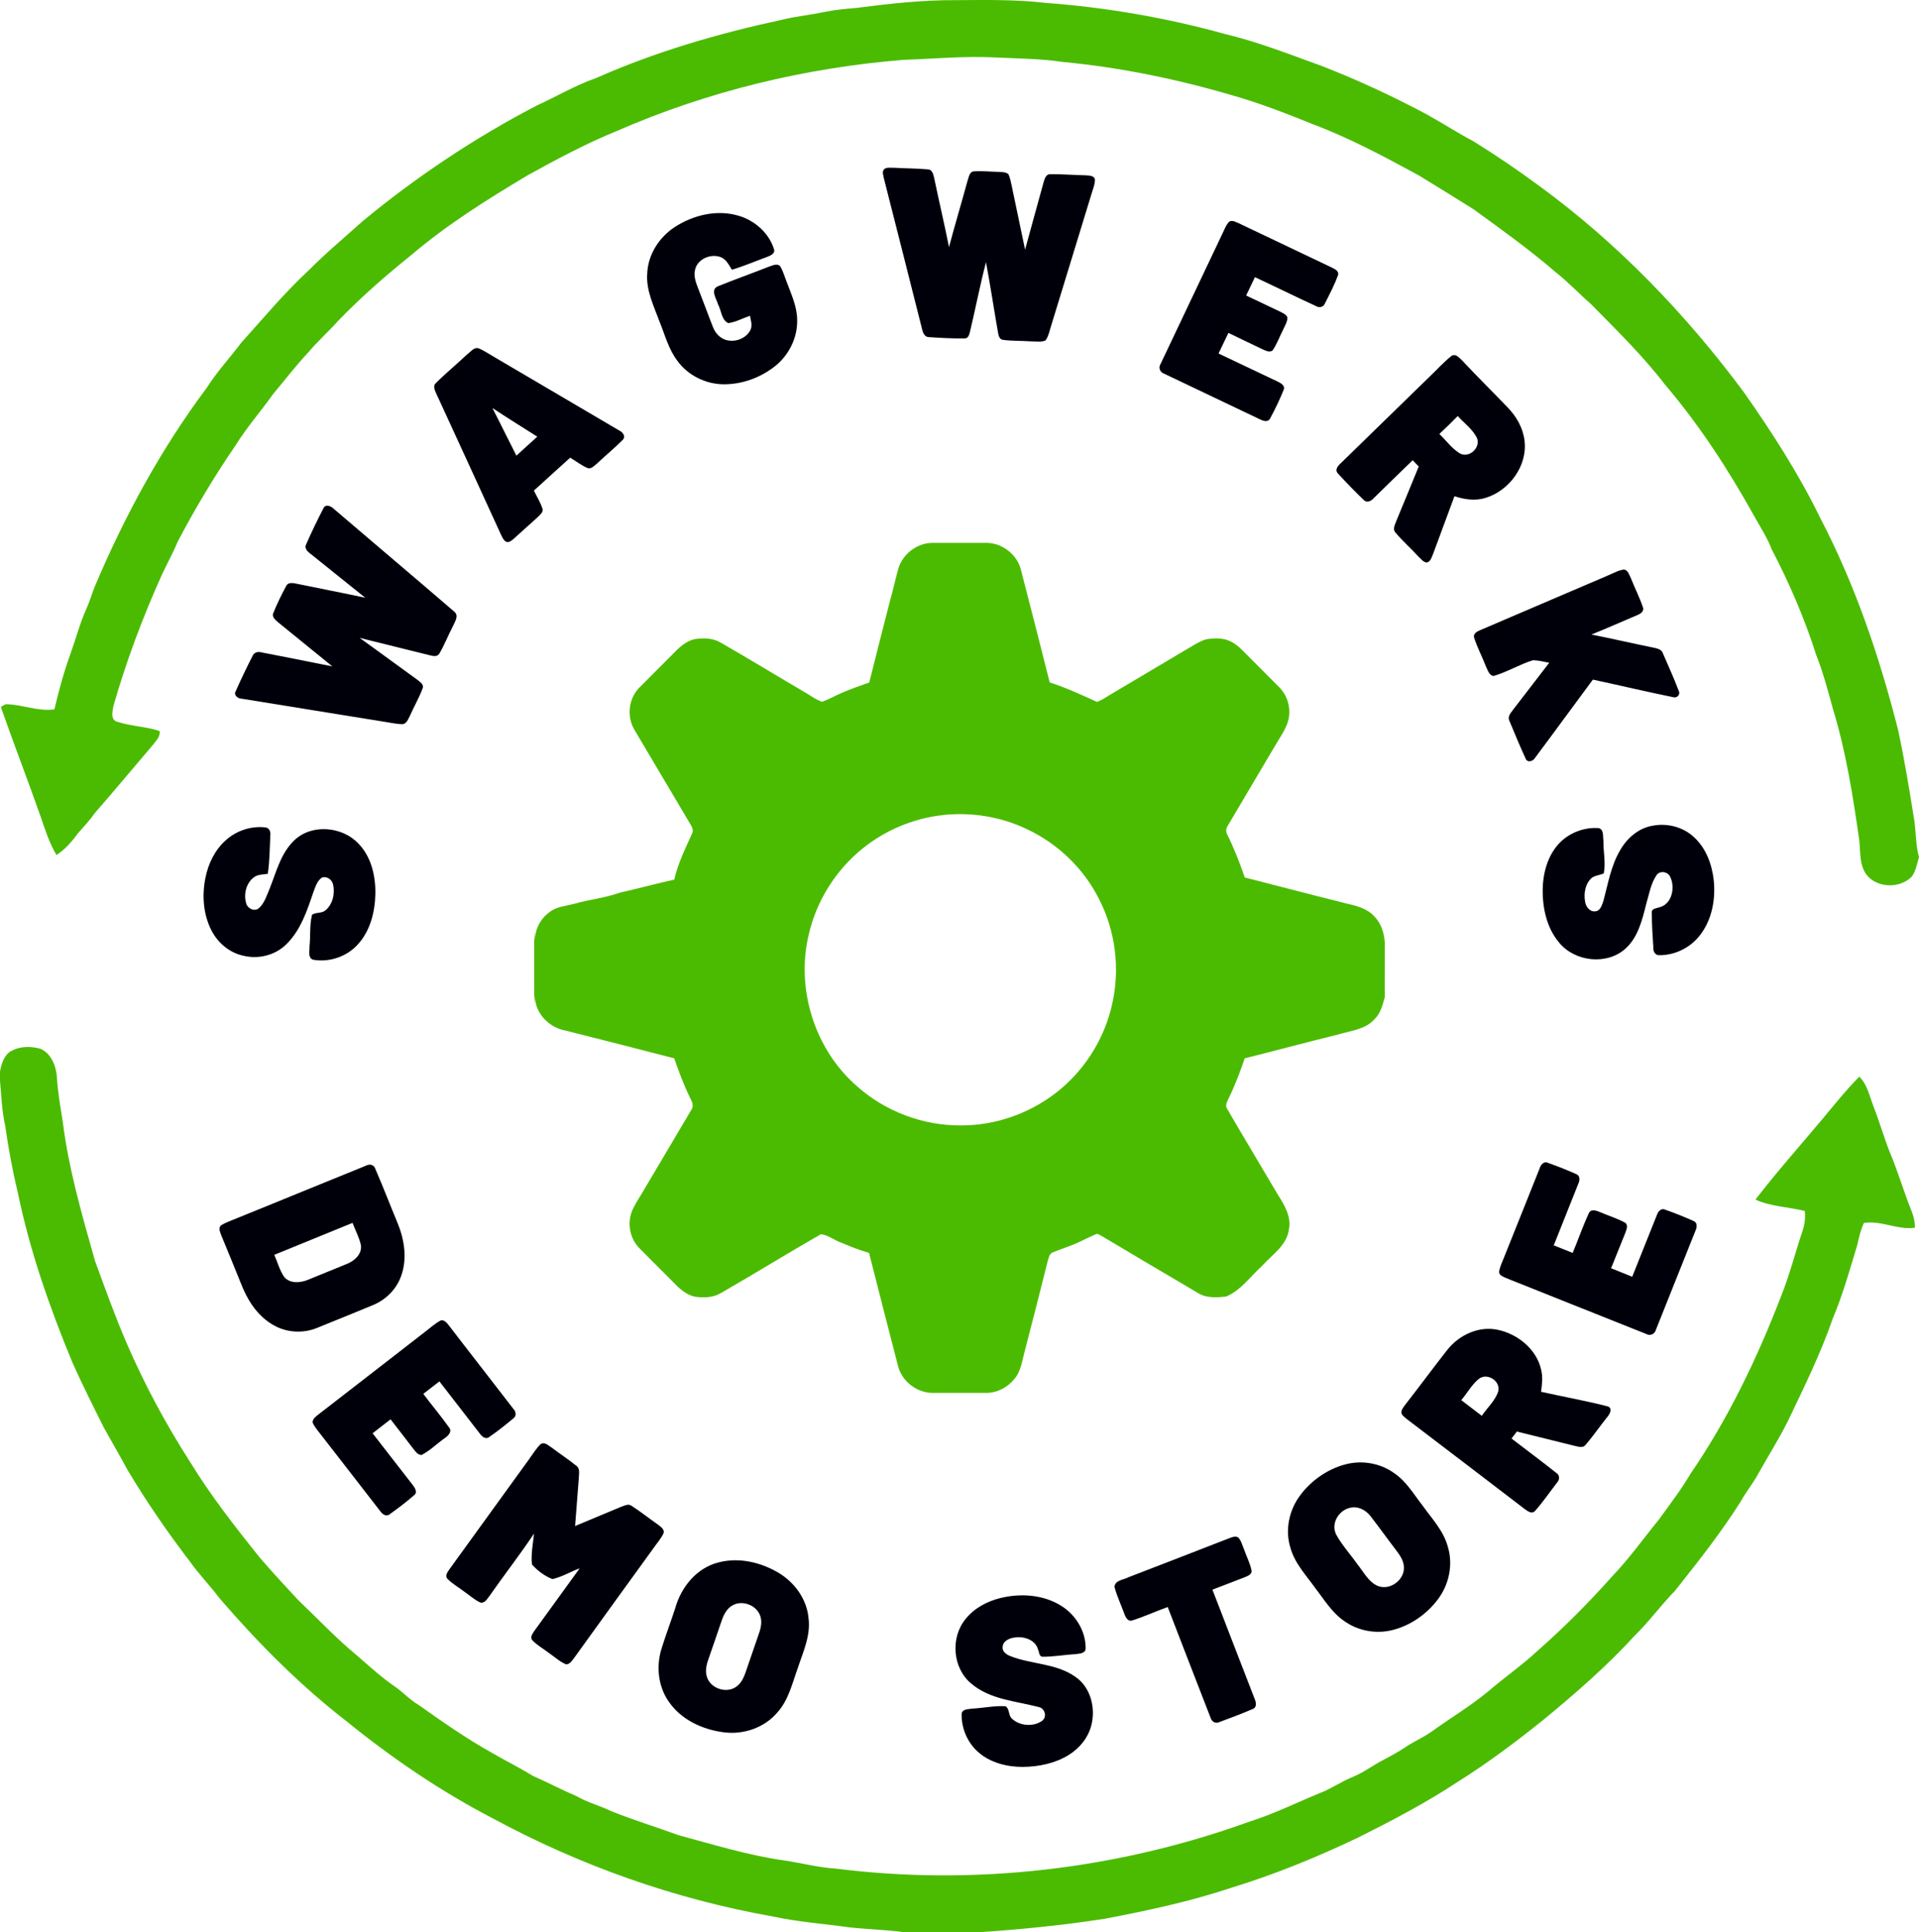
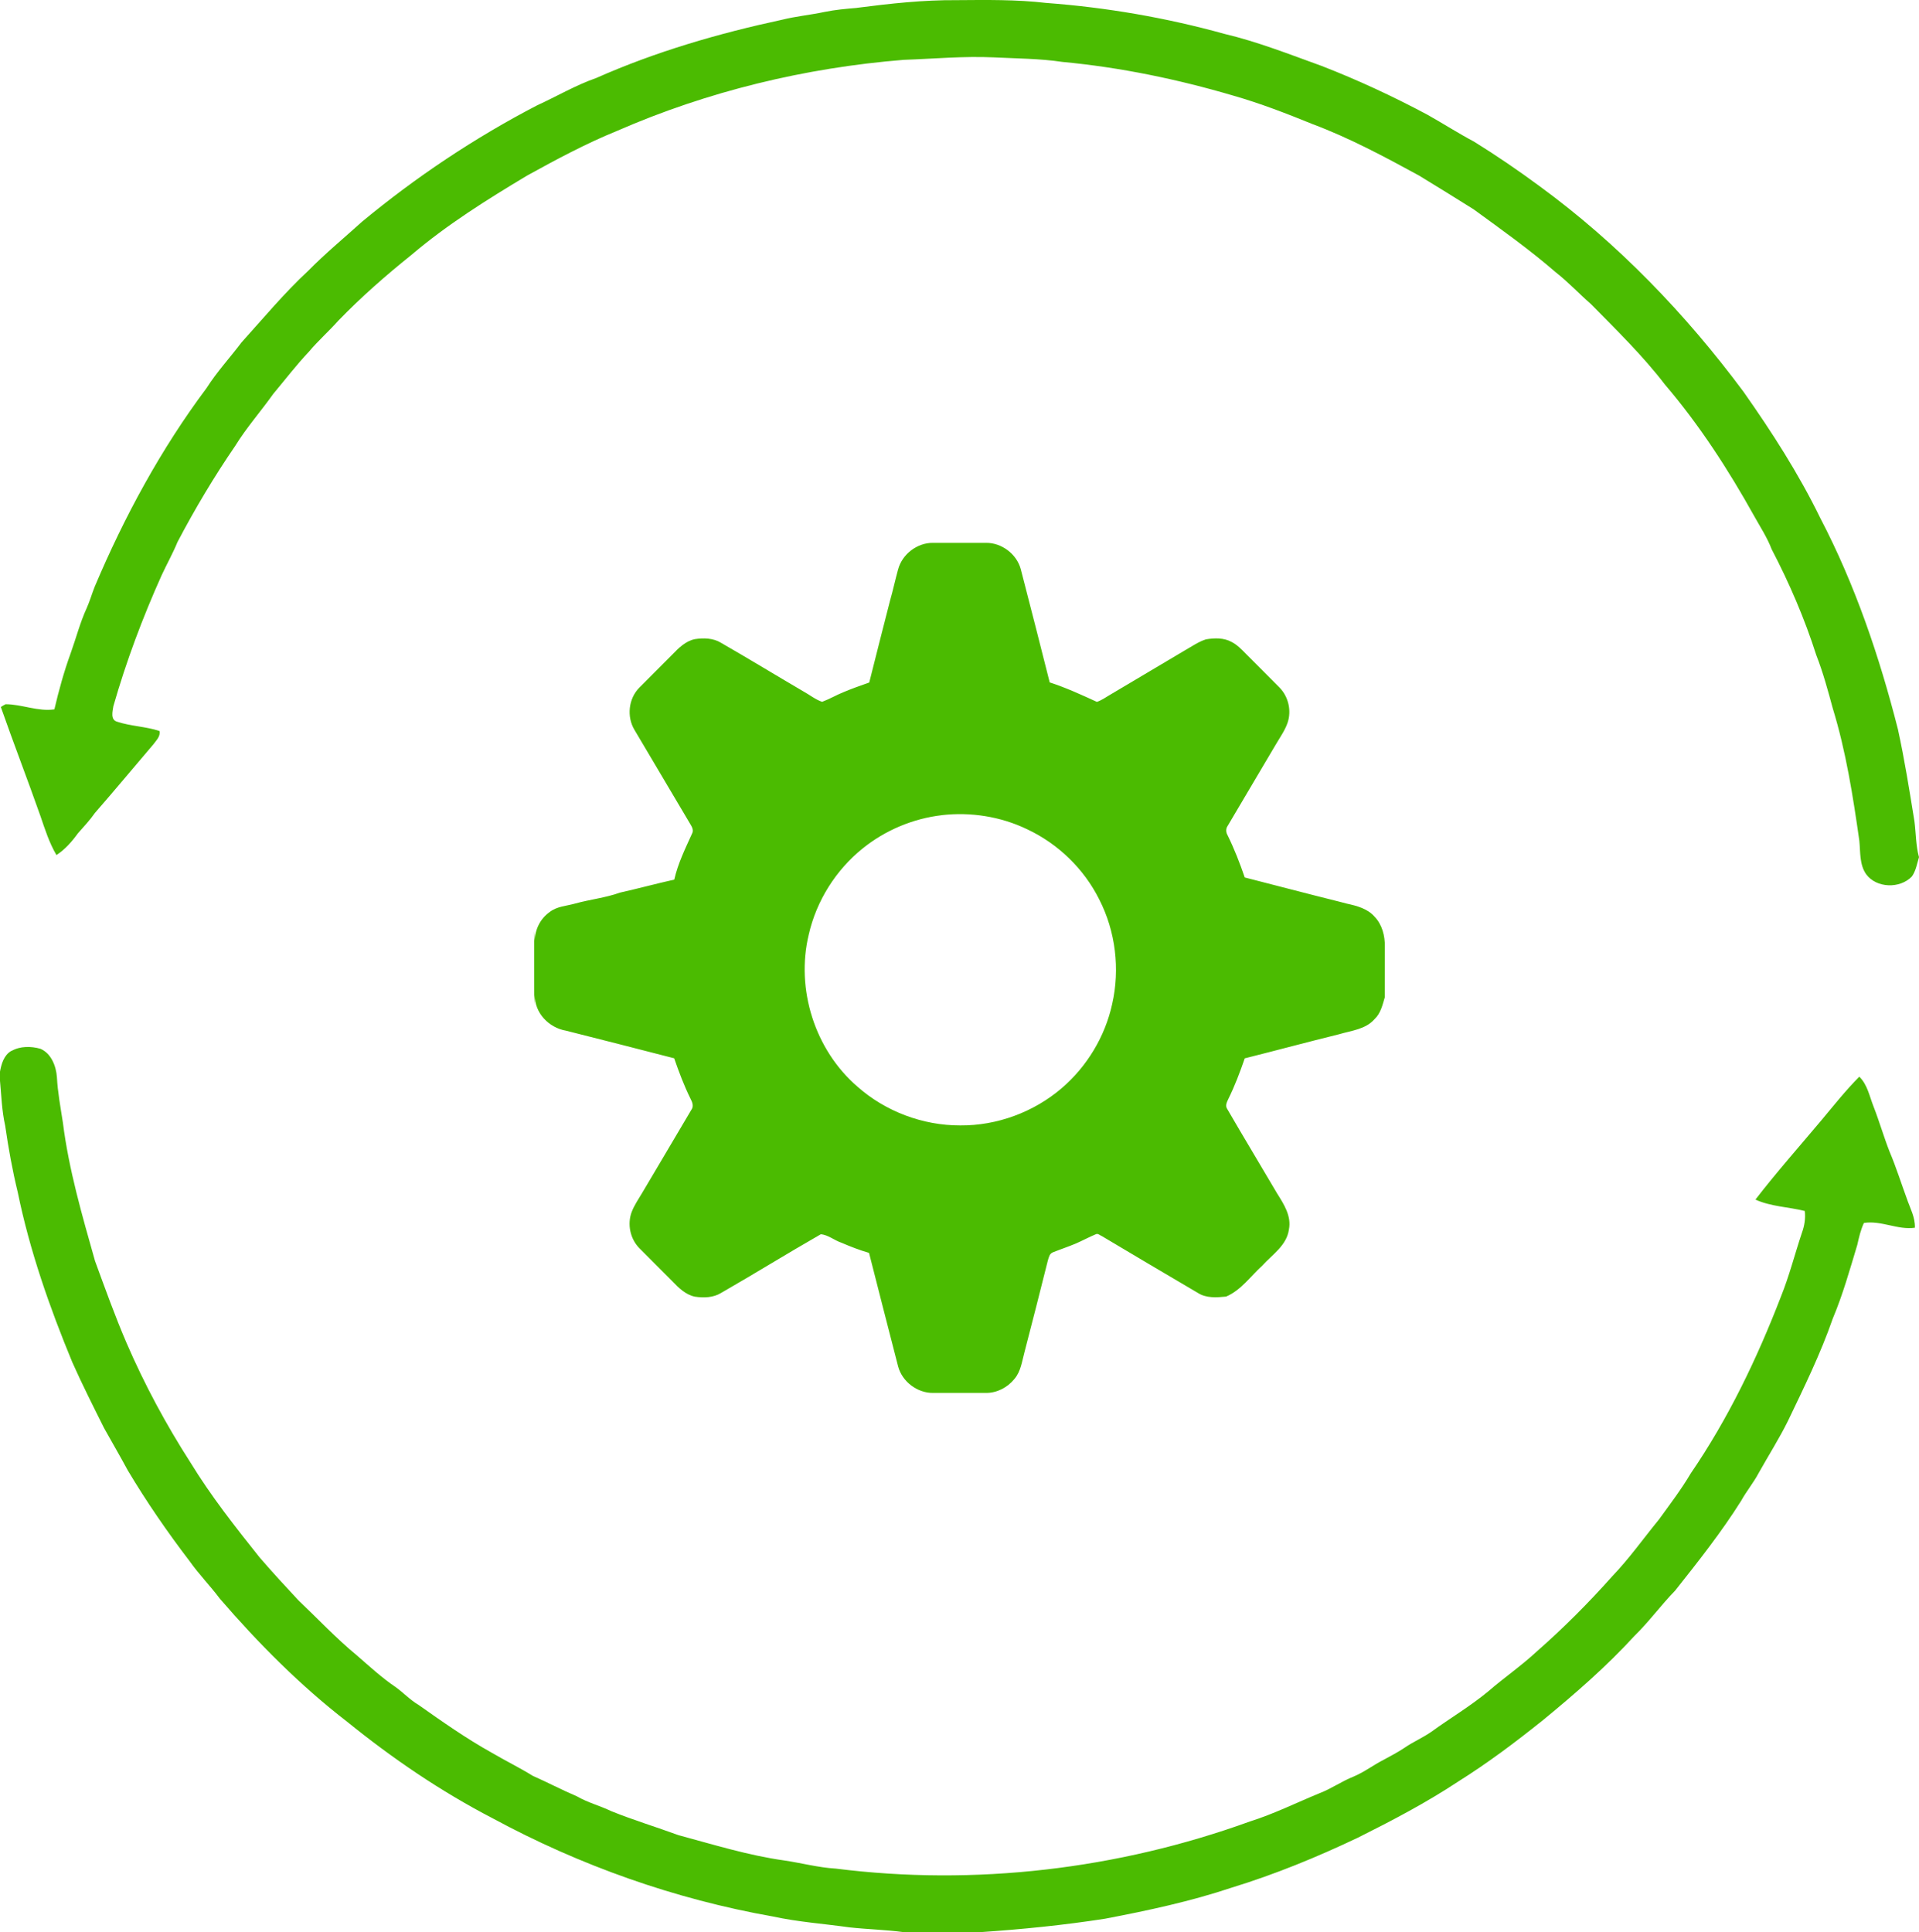
<svg xmlns="http://www.w3.org/2000/svg" id="Layer_2" data-name="Layer 2" viewBox="0 0 773.21 778.57">
  <defs>
    <style>
      .cls-1 {
        fill: #00000b;
      }

      .cls-2 {
        fill: #4bbb01;
      }
    </style>
  </defs>
  <g id="Layer_1-2" data-name="Layer 1">
    <path class="cls-2" d="M4.58,423.49c3.5-2.02,7.9-1.97,11.7-.91,4.37,1.88,6.32,6.96,6.65,11.41.32,6.17,1.48,12.25,2.41,18.34,2.39,18.99,7.76,37.41,12.95,55.77,4.07,11.07,8.03,22.18,12.69,33,7.24,16.75,15.91,32.88,25.78,48.23,8.24,13.47,18.01,25.89,27.84,38.21,5.08,5.89,10.36,11.63,15.67,17.31,7.82,7.42,15.2,15.31,23.52,22.17,5.07,4.39,10.01,8.98,15.59,12.74,3.2,2.3,5.9,5.24,9.32,7.24,9.56,6.74,19.15,13.51,29.4,19.21,5.46,3.22,11.19,6,16.58,9.34,5.98,2.64,11.76,5.7,17.78,8.26,4.37,2.53,9.31,3.78,13.84,5.97,8.88,3.59,18.06,6.36,27.05,9.66,14.09,3.8,28.08,8.15,42.57,10.19,6.95,1.01,13.77,2.88,20.8,3.29,56.08,7.08,113.77.28,166.88-18.98,9.62-3.03,18.68-7.53,27.99-11.36,4.8-1.82,9.01-4.84,13.78-6.73,4.28-1.78,7.97-4.66,12.08-6.74,2.88-1.57,5.8-3.08,8.52-4.91,3.45-2.38,7.35-4.02,10.79-6.43,7.61-5.52,15.76-10.33,23-16.36,6.34-5.49,13.29-10.25,19.45-15.98,10.74-9.42,20.84-19.57,30.35-30.24,6.87-7.16,12.6-15.28,18.87-22.94,4.4-6.1,8.98-12.07,12.8-18.55,15.13-22.1,26.76-46.38,36.37-71.31,3.35-8.31,5.55-17.03,8.39-25.53,1.05-2.85,1.56-5.88,1.19-8.91-6.59-1.65-13.64-1.76-19.88-4.59,8.47-10.99,17.68-21.37,26.6-31.99,4.97-5.94,9.79-12.04,15.25-17.54,3.3,3.22,4.11,7.94,5.76,12.08,2.33,5.97,4.09,12.14,6.43,18.11,2.62,6.17,4.62,12.57,6.93,18.85,1.3,3.87,3.45,7.61,3.28,11.83-6.86,1-13.59-3.03-20.54-1.93-1.31,2.8-1.99,5.8-2.66,8.8-3.01,9.99-5.83,20.07-9.88,29.71-4.92,14.17-11.55,27.67-18.03,41.19-3.56,7.22-7.9,14.02-11.82,21.04-2.07,3.91-4.92,7.32-7.06,11.19-7.98,12.7-17.31,24.48-26.61,36.21-5.73,5.88-10.54,12.56-16.42,18.29-11.28,12.31-23.92,23.29-36.79,33.87-11,8.83-22.31,17.32-34.26,24.82-12.9,8.53-26.61,15.7-40.43,22.61-16.42,7.8-33.28,14.73-50.67,20.06-16.67,5.58-33.89,9.27-51.14,12.56-16.71,2.6-33.53,4.28-50.4,5.42h-30.61c-7.29-.98-14.66-1.14-21.97-1.94-10.26-1.45-20.64-2.16-30.79-4.37-39.49-6.97-77.76-20.53-113.02-39.6-20.84-10.82-40.38-24.12-58.61-38.9-18.84-14.57-35.7-31.53-51.22-49.53-3.89-5.2-8.48-9.84-12.22-15.16-8.97-11.72-17.34-23.9-24.91-36.56-3.08-5.72-6.36-11.32-9.52-17-4.4-8.81-8.84-17.6-12.85-26.61-9.16-22.16-17.14-44.91-21.96-68.43-2.15-8.85-3.78-17.82-5.07-26.84-1.37-6.1-1.55-12.37-2.13-18.58v-3.02c.56-3.19,1.57-6.82,4.58-8.55M379.48,328.47c-11.61,1.35-22.8,6.07-31.89,13.4-10.83,8.71-18.63,21.12-21.72,34.68-5.31,21.98,2.45,46.5,19.59,61.27,11.31,10.03,26.36,15.69,41.47,15.65,14.79.11,29.51-5.33,40.75-14.92,10.25-8.74,17.58-20.87,20.45-34.04,3.19-14.07,1.36-29.24-5.22-42.09-6.15-12.35-16.61-22.45-29.09-28.3-10.6-5.1-22.68-7.01-34.36-5.66M361.87,229.44c1.63-6.14,7.72-10.81,14.09-10.7,7.1-.02,14.21-.02,21.31,0,6.32-.09,12.38,4.5,14.02,10.6,3.94,15.19,7.83,30.39,11.66,45.62,6.54,2.12,12.78,4.99,19.02,7.85,2.15-.73,3.99-2.15,5.96-3.25,9.86-5.92,19.81-11.7,29.67-17.62,2.71-1.53,5.32-3.37,8.31-4.33,3.45-.57,7.26-.69,10.4,1.09,2.18,1.12,3.88,2.91,5.58,4.63,4.54,4.61,9.18,9.12,13.7,13.75,3.57,3.66,4.86,9.35,3.19,14.19-1.09,3.14-3.07,5.86-4.73,8.72-6.43,10.94-12.95,21.81-19.37,32.75-.83,1.15-.76,2.6-.06,3.79,2.71,5.51,4.93,11.22,6.92,17.03,12.67,3.23,25.31,6.58,38.01,9.73,1.05.27,2.12.54,3.18.83,4.04.88,8.35,2.02,11.16,5.29,3.01,3.15,4.17,7.68,4.09,11.96-.04,6.84,0,13.68-.03,20.51-.9,3.09-1.65,6.42-4.08,8.72-3.59,4.16-9.34,4.65-14.28,6.12-12.71,3.13-25.35,6.54-38.05,9.72-1.93,5.57-4,11.1-6.62,16.38-.55,1.2-1.33,2.64-.5,3.91,6.63,11.46,13.5,22.79,20.2,34.21,2.71,4.3,5.79,9.09,4.72,14.44-.87,6.46-6.75,10.15-10.78,14.62-4.72,4.28-8.5,9.86-14.53,12.44-3.85.37-8.03.7-11.43-1.51-12.89-7.54-25.73-15.19-38.57-22.83-.79-.29-1.58-1.2-2.45-.8-2.74,1.15-5.36,2.56-8.09,3.76-3.02,1.27-6.14,2.3-9.19,3.52-1.46.49-1.73,2.14-2.12,3.42-3.05,12.28-6.2,24.54-9.38,36.79-1.02,3.7-1.46,7.8-4.06,10.82-2.75,3.43-7.02,5.68-11.46,5.64-7.1.02-14.21.02-21.31,0-6.35.09-12.46-4.54-14.09-10.67-3.94-15.24-7.84-30.49-11.72-45.75-3.78-1.1-7.46-2.52-11.08-4.08-2.84-.93-5.46-3.23-8.37-3.42-13.46,7.7-26.65,15.9-40.11,23.61-3.17,1.97-7.05,2.06-10.63,1.53-3.72-.79-6.52-3.55-9.05-6.2-4.42-4.49-8.94-8.88-13.35-13.39-3.65-3.73-4.88-9.59-3.07-14.47,1.05-2.82,2.82-5.29,4.32-7.87,6.54-11.11,13.18-22.17,19.7-33.29,1.06-1.38.5-3.08-.24-4.44-2.63-5.29-4.7-10.82-6.63-16.39-14.54-3.74-29.06-7.48-43.62-11.13-6.81-1.16-12.67-7.14-12.49-14.28-.07,1.18-.16,2.36-.24,3.54-.1-9.71-.03-19.43-.06-29.15.11,1.23.21,2.45.3,3.7-.05-4.55,2.19-8.92,5.86-11.55,2.98-2.41,6.96-2.49,10.49-3.52,5.93-1.64,12.11-2.27,17.9-4.36,7.32-1.64,14.58-3.61,21.9-5.25,1.46-6.5,4.44-12.51,7.16-18.54.7-1.24.05-2.58-.61-3.66-7.53-12.73-15.09-25.43-22.61-38.16-3.15-5.28-2.4-12.55,1.94-16.94,4.41-4.5,8.93-8.9,13.35-13.39,2.53-2.65,5.32-5.4,9.03-6.2,3.58-.53,7.47-.47,10.63,1.51,11.12,6.38,22.07,13.07,33.13,19.55,2.52,1.38,4.81,3.27,7.54,4.2,2.93-1.08,5.63-2.69,8.53-3.86,3.44-1.46,6.95-2.68,10.47-3.93,2.74-10.97,5.55-21.93,8.35-32.89,1.21-4.19,2.11-8.46,3.27-12.66M345.35,3.15c13.29-1.71,26.67-3.19,40.08-3.09,12.03-.09,24.1-.28,36.07,1.12,24.28,1.8,48.38,5.96,71.85,12.47,13.42,3.18,26.26,8.26,39.2,12.93,14.55,5.65,28.72,12.25,42.49,19.59,6.35,3.56,12.48,7.5,18.89,10.91,9.01,5.59,17.77,11.57,26.3,17.86,31.6,23.09,59,51.58,82.29,82.94,11.42,16.24,22.21,32.99,30.91,50.86,14.03,26.88,23.81,55.76,31.28,85.08,2.69,12.27,4.65,24.69,6.66,37.09.62,4.83.54,9.74,1.83,14.47v.02c-.79,2.61-1.24,5.5-2.86,7.77-4.77,4.98-14.25,4.76-18.42-.9-2.75-3.93-2.29-8.93-2.75-13.47-2.56-17.97-5.37-35.99-10.71-53.39-1.96-7.22-3.91-14.46-6.64-21.43-4.7-14.72-10.83-28.98-17.98-42.67-1.8-4.74-4.6-8.97-7.05-13.38-10.39-18.67-22.08-36.72-35.97-53-8.94-11.67-19.5-21.93-29.78-32.39-4.79-4.18-9.13-8.85-14.14-12.78-10.55-9.14-21.93-17.25-33.2-25.45-7.3-4.55-14.58-9.12-21.94-13.57-13.97-7.61-28.04-15.17-42.96-20.75-10.46-4.26-21.02-8.35-31.89-11.46-22.46-6.62-45.5-11.39-68.83-13.58-9.18-1.37-18.47-1.37-27.71-1.83-12.08-.56-24.14.57-36.21.99-39.71,3.19-78.98,12.67-115.53,28.63-12.5,5.08-24.39,11.47-36.18,17.97-16.21,9.7-32.3,19.77-46.72,32.04-10.28,8.23-20.19,16.93-29.35,26.39-3.84,4.32-8.2,8.15-11.92,12.58-5.09,5.4-9.6,11.31-14.36,16.99-5,7.05-10.76,13.55-15.31,20.92-8.53,12.44-16.27,25.43-23.28,38.78-1.86,4.55-4.29,8.85-6.36,13.32-7.7,17.13-14.31,34.77-19.48,52.83-.32,2.1-1.26,5.47,1.53,6.25,5.54,1.83,11.51,1.9,17.05,3.73.5,2.14-1.34,3.83-2.48,5.41-7.85,9.18-15.54,18.48-23.5,27.58-2.04,2.95-4.51,5.55-6.87,8.24-2.42,3.34-5.18,6.5-8.66,8.77-2.89-4.91-4.62-10.36-6.45-15.72-5.18-14.7-10.8-29.23-15.96-43.94.61-.42,1.26-.8,1.93-1.12,6.62.02,12.98,3.03,19.65,2.07,1.78-7.61,3.85-15.17,6.52-22.51,2.2-6.11,3.81-12.45,6.53-18.37,1.25-2.81,2.08-5.77,3.22-8.61,11.95-28.24,26.67-55.41,45.06-79.99,4.15-6.53,9.42-12.22,14.06-18.37,8.82-9.76,17.24-19.92,26.9-28.88,6.9-6.99,14.47-13.26,21.76-19.85,21.76-18,45.39-33.78,70.45-46.8,7.95-3.62,15.51-8.12,23.79-11,23.97-10.63,49.26-17.97,74.86-23.48,5.64-1.41,11.45-1.94,17.14-3.15,4.32-.89,8.72-1.28,13.12-1.64" />
-     <path class="cls-1" d="M403.1,643.9c8.09-1.98,17.14-1.39,24.34,3.04,5.99,3.65,10.18,10.45,9.98,17.53-.3,1.81-2.49,1.82-3.9,2.01-4.51.29-8.99,1.09-13.5,1.08-1.46-.17-1.26-1.97-1.79-2.96-1.05-3.87-5.67-5.36-9.28-4.8-2.17.2-4.96,1.4-4.97,3.95-.14,1.79,1.53,2.89,2.98,3.5,8.57,3.43,18.59,2.89,26.33,8.39,6.16,4.21,8.24,12.55,6.43,19.54-1.27,5.04-4.79,9.31-9.18,12-5.49,3.37-12.02,4.7-18.4,4.77-6.36,0-13.03-1.62-17.91-5.9-4.44-3.83-6.94-9.77-6.76-15.61.4-1.89,2.65-1.7,4.13-1.97,4.5-.24,8.98-1.21,13.49-.98,1.77.94,1.13,3.7,2.63,5.02,3.15,2.92,8.57,3.39,12.09.92,2.34-1.71,1.12-5.35-1.64-5.69-9.13-2.38-19.38-2.96-26.86-9.4-7.53-6.22-8.42-18.52-2.26-25.98,3.48-4.4,8.68-7.13,14.05-8.46M295.29,646.79c-2.82,1.46-4.01,4.59-4.93,7.44-1.64,4.94-3.4,9.83-5.07,14.76-.76,2.26-1.25,4.78-.32,7.07,1.71,4.62,8.38,6.5,12.14,3.22,1.86-1.5,2.75-3.8,3.5-5.99,1.72-5.1,3.51-10.19,5.25-15.29.79-2.26,1.27-4.81.39-7.1-1.55-4.16-7.07-6.23-10.97-4.12M289.73,629.5c8.01-2.05,16.6-.03,23.64,4.04,6.63,3.84,11.69,10.67,12.4,18.41.95,7.09-2.22,13.73-4.37,20.3-2.21,6.09-3.68,12.73-8.13,17.69-5.16,6.17-13.59,9.08-21.5,8.08-8.68-1.05-17.47-5.14-22.44-12.56-4.15-6.04-4.96-13.97-2.86-20.91,1.71-5.57,3.79-11.02,5.6-16.56,2.37-8.57,8.75-16.39,17.66-18.49M495.03,619.89c1.23-.39,2.64-1.18,3.89-.38,1.25,1.31,1.62,3.18,2.34,4.8,1,2.92,2.49,5.69,3.07,8.75-.15,1.6-1.83,2-3.04,2.56-4.26,1.63-8.52,3.28-12.77,4.91,5.63,14.66,11.33,29.31,16.99,43.96.62,1.36,1.02,3.49-.79,4.14-4.42,1.92-8.97,3.59-13.48,5.28-1.54.75-3.09-.31-3.5-1.84-5.79-14.83-11.49-29.69-17.24-44.54-4.8,1.71-9.43,3.88-14.28,5.39-1.67.65-2.7-1.24-3.15-2.53-1.31-3.69-3.07-7.24-4.03-11.04.29-2.7,3.78-2.78,5.72-3.85,13.44-5.17,26.87-10.38,40.3-15.61M543.82,607.57c-4.55,1.11-7.72,6.51-5.37,10.89,2.38,4.29,5.77,7.94,8.57,11.96,2.45,2.99,4.26,6.84,7.94,8.53,4.85,2.15,10.96-2.21,10.71-7.45-.06-2.9-1.94-5.25-3.59-7.46-3.32-4.33-6.48-8.77-9.82-13.07-1.91-2.54-5.21-4.3-8.42-3.39M541.55,590.2c6.79-1.99,14.45-.78,20.2,3.38,4.88,3.29,7.87,8.49,11.41,13.03,3.77,5.29,8.49,10.19,10.2,16.62,2.22,7.21.48,15.29-4.04,21.25-4.5,5.95-10.98,10.49-18.23,12.32-6.66,1.7-14.02.34-19.59-3.72-4.95-3.43-8.06-8.7-11.69-13.37-3.64-5.1-8.16-9.86-9.87-16.05-2.25-7.2-.53-15.28,4-21.24,4.36-5.8,10.62-10.23,17.61-12.23M213.38,587.65c1.49-1.98,2.73-4.18,4.58-5.86,1.6-.83,2.93.63,4.2,1.4,3.27,2.49,6.72,4.74,9.92,7.31,1.65,1.01,1.22,3.09,1.16,4.72-.53,6.54-1.01,13.1-1.52,19.66,6.17-2.58,12.37-5.13,18.53-7.73,1.33-.45,2.89-1.38,4.22-.41,3.65,2.32,7.02,5.07,10.59,7.53,1.12.9,3.04,2.05,2.18,3.78-1,2.03-2.53,3.73-3.81,5.58-10.77,14.9-21.58,29.76-32.3,44.69-.79,1-1.59,2.27-3.02,2.31-2.61-1.08-4.7-3.07-7-4.64-2.2-1.7-4.7-3.06-6.62-5.09-1.07-1.21.12-2.69.8-3.74,6.1-8.4,12.18-16.84,18.28-25.24-3.67,1.38-7.12,3.45-10.96,4.36-3.13-1.21-6.08-3.41-8.27-5.92-.48-4.13.44-8.32.83-12.44-5.69,8.57-12.05,16.68-17.93,25.13-.94,1.15-1.88,3.05-3.68,2.67-2.44-1.12-4.44-2.99-6.63-4.5-2.26-1.72-4.8-3.12-6.76-5.19-.97-1.3.24-2.63.9-3.7,10.79-14.88,21.57-29.78,32.34-44.68M595.86,555.59c-2.89,2.36-4.68,5.75-7.08,8.57,2.75,2.11,5.51,4.22,8.27,6.32,2.19-3.28,5.39-6.03,6.62-9.85,1.05-4.17-4.44-7.67-7.81-5.03M583.28,543.77c4.7-5.89,12.54-9.54,20.1-7.97,8.13,1.67,15.76,7.83,17.6,16.16.71,2.9.35,5.91-.06,8.83,8.94,2.01,17.98,3.6,26.85,5.88,2.19.79.81,3.17-.23,4.38-2.94,3.64-5.58,7.54-8.62,11.09-.99,1.38-2.77.83-4.12.53-7.87-1.97-15.74-3.93-23.62-5.86-.72.94-1.44,1.87-2.15,2.82,6.02,4.66,12.17,9.16,18.11,13.91,1.36.86,1.33,2.69.28,3.79-2.97,3.86-5.74,7.91-8.98,11.56-1.35,1.33-3-.09-4.18-.91-15.74-12.04-31.49-24.08-47.27-36.08-.87-.78-2.01-1.42-2.34-2.6-.05-1.47,1.09-2.57,1.86-3.69,5.66-7.23,11.08-14.63,16.75-21.84M171.54,536.42c2.04-1.53,3.91-3.32,6.21-4.44,1.64-.1,2.51,1.38,3.42,2.48,8.53,11.15,17.23,22.2,25.78,33.35,1.01,1.07,1.18,2.86-.17,3.77-3.17,2.61-6.38,5.21-9.78,7.52-1.47,1.03-2.94-.42-3.75-1.56-5.39-6.98-10.78-13.95-16.2-20.92-2.16,1.68-4.33,3.35-6.49,5.02,3.38,4.51,7.03,8.83,10.3,13.43,1.5,1.61-.21,3.43-1.6,4.36-3.16,2.23-5.95,5.04-9.4,6.84-1.61-.02-2.46-1.45-3.36-2.53-3-3.99-6.1-7.9-9.13-11.85-2.41,1.87-4.83,3.74-7.24,5.63,5.38,6.91,10.72,13.84,16.1,20.74.9,1.14,2.2,3.11.58,4.25-3.08,2.7-6.38,5.19-9.71,7.58-1.46,1.23-3.05.04-3.92-1.23-7.91-10.18-15.78-20.4-23.71-30.57-1.24-1.65-2.7-3.2-3.52-5.12-.02-1.43,1.2-2.31,2.19-3.11,14.5-11.18,28.93-22.43,43.4-33.63M110.52,505.61c1.31,2.99,2.15,6.25,4.01,8.96,2.37,2.71,6.47,2.38,9.52,1.12,5.23-2.12,10.45-4.26,15.68-6.4,3.08-1.2,6.26-4.02,5.67-7.65-.69-3.11-2.24-5.93-3.35-8.9-10.52,4.28-21.02,8.59-31.53,12.87M147.37,469.71c1.35-.75,3.22-.56,3.78,1.09,3.14,7.2,5.94,14.54,8.96,21.8,2.79,6.69,4.05,14.41,1.57,21.39-1.87,5.44-6.25,9.82-11.56,11.94-7.44,3.08-14.89,6.11-22.35,9.12-5.99,2.48-13.14,1.87-18.56-1.7-5.88-3.7-9.71-9.86-12.14-16.23-2.57-6.33-5.13-12.67-7.76-18.98-.46-1.34-1.34-2.78-.53-4.16.98-.78,2.16-1.27,3.3-1.75,18.45-7.44,36.84-15.06,55.3-22.51M620.35,470.75c.46-1.42,1.74-3.04,3.43-2.17,3.84,1.35,7.64,2.87,11.37,4.53,1.63.65,1.38,2.65.75,3.95-3.26,8.26-6.6,16.49-9.86,24.74,2.53,1.03,5.07,2.05,7.63,3.04,2.21-5.3,4.09-10.76,6.5-15.98.89-1.97,3.19-1.01,4.67-.4,3.34,1.46,6.87,2.49,10.06,4.27,1.23,1.01.43,2.71.02,3.93-1.91,4.79-3.84,9.57-5.77,14.36,2.83,1.16,5.67,2.29,8.51,3.43,3.33-8.28,6.61-16.58,9.93-24.86.46-1.38,1.68-2.97,3.34-2.17,3.88,1.35,7.72,2.9,11.48,4.58,1.62.65,1.35,2.61.73,3.9-5.3,13.28-10.6,26.57-15.91,39.84-.43,1.73-2.25,2.71-3.87,1.78-18.91-7.48-37.77-15.1-56.67-22.61-1.01-.53-2.51-.94-2.67-2.26.2-2.11,1.23-4,1.97-5.95,4.83-11.97,9.57-23.97,14.38-35.95M90.91,338.62c4.28-3.92,10.3-5.92,16.07-5.22,1.55.13,2.12,1.81,1.94,3.15-.27,5.18-.25,10.41-1.02,15.54-1.94.32-4.15.18-5.74,1.52-3.06,2.38-4.02,6.77-2.97,10.39.54,2.07,3.26,3.42,5.06,1.99,2.23-1.96,3.12-4.92,4.26-7.57,2.76-6.84,4.52-14.52,10.03-19.79,7.03-6.8,19.43-5.65,25.93,1.33,5.13,5.31,6.88,13,6.77,20.18-.15,7.32-2.06,15.05-7.18,20.52-4.46,4.91-11.55,7.23-18.04,6.02-2.06-.94-1.23-3.53-1.31-5.29.45-4.25-.02-8.64,1.01-12.79,1.55-1.09,3.77-.5,5.3-1.7,3.04-2.44,4.01-6.79,3.2-10.47-.42-1.94-2.41-3.45-4.42-2.88-2.09,1.33-2.72,3.91-3.59,6.08-2.5,7.38-5.08,15.16-10.76,20.77-4.4,4.44-11.13,6.17-17.18,4.74-5.69-1.12-10.51-5.19-13.1-10.3-3.29-6.43-3.81-14.02-2.42-21.03,1.12-5.72,3.78-11.27,8.17-15.2M665.64,332.76c5.95-1.25,12.51.39,16.96,4.61,4.79,4.4,7.18,10.85,7.89,17.21.84,7.83-.72,16.25-5.73,22.5-3.85,4.87-9.97,7.84-16.17,7.8-1.51.13-2.47-1.38-2.4-2.73-.29-4.74-.63-9.49-.65-14.24-.28-1.83,1.85-1.9,3.04-2.31,5.12-1.23,6.47-8.03,4.4-12.26-.9-2.12-4.14-2.7-5.5-.73-2.34,3.41-2.98,7.62-4.15,11.52-1.64,6.51-3.3,13.64-8.57,18.27-7.51,6.57-20.18,5.1-26.47-2.5-5.18-6.06-6.9-14.37-6.68-22.17.23-7.05,2.52-14.46,7.98-19.22,3.97-3.41,9.35-5.24,14.58-4.83,2.16.57,1.62,3.4,1.89,5.1-.08,4.38,1,8.86.13,13.18-1.51.59-3.16.77-4.58,1.57-2.85,2.26-3.54,6.3-2.95,9.72.26,1.97,1.77,4.12,3.98,3.98,2.2-.09,2.84-2.6,3.44-4.3,1.84-6.87,3.02-14.07,6.69-20.29,2.73-4.84,7.3-8.87,12.88-9.89M648.65,231.52c1.88-.75,3.7-1.85,5.76-2.03,1.68.34,2.06,2.31,2.77,3.61,1.53,3.9,3.46,7.65,4.8,11.62.62,1.71-1.21,2.73-2.52,3.24-6.08,2.56-12.11,5.26-18.24,7.72,8.16,1.6,16.25,3.5,24.39,5.15,1.69.4,3.91.58,4.48,2.58,2.16,4.99,4.41,9.94,6.34,15.02.72,1.42-.76,2.99-2.24,2.49-10.82-2.2-21.58-4.77-32.38-7.08-7.79,10.47-15.46,21.04-23.28,31.49-.79,1.46-3.23,2.16-3.86.23-2.28-4.91-4.34-9.93-6.41-14.92-.98-1.68.3-3.24,1.28-4.51,4.92-6.34,9.76-12.74,14.68-19.08-2.17-.39-4.32-.98-6.53-1.03-5.46,1.7-10.42,4.79-15.92,6.36-1.85-.29-2.28-2.33-3-3.73-1.51-3.92-3.49-7.65-4.79-11.63-.57-1.57,1.09-2.56,2.29-3.05,17.47-7.47,34.95-14.93,52.4-22.43M130.32,204.81c.83-1.92,3.19-.82,4.25.29,16.11,13.8,32.34,27.45,48.4,41.3,2.09,1.63.29,4.14-.5,5.97-1.93,3.62-3.37,7.5-5.47,11.03-.89,1.44-2.71.89-4.03.58-9.35-2.34-18.72-4.62-28.07-6.96,7.77,5.55,15.42,11.25,23.18,16.82,1.05.9,2.94,1.95,2.16,3.63-1.41,3.79-3.48,7.3-5.1,11.01-.72,1.3-1.31,3.24-3.08,3.33-2.41-.06-4.77-.63-7.14-.98-19.11-3.11-38.24-6.14-57.36-9.27-1.66,0-3.66-1.43-2.5-3.24,2.08-4.72,4.34-9.37,6.68-13.97.58-1.53,2.28-1.91,3.73-1.46,9.48,1.86,18.97,3.67,28.44,5.62-7.24-5.82-14.37-11.74-21.61-17.56-1.13-1-2.96-2.25-2.15-4.01,1.49-3.69,3.26-7.28,5.14-10.78.75-1.65,2.78-1.27,4.19-.97,9.22,1.93,18.48,3.67,27.69,5.66-7.52-5.99-14.97-12.05-22.47-18.05-1.05-.76-2.09-2.14-1.34-3.46,2.13-4.92,4.5-9.76,6.95-14.52M579.96,174.87c2.69,2.57,4.92,5.72,8.1,7.73,3.78,2.3,8.79-2.27,6.98-6.25-1.77-3.5-5.11-5.84-7.68-8.72-2.41,2.47-4.88,4.88-7.41,7.24M584.76,143.46c1.75-1.23,3.3.81,4.48,1.9,5.95,6.36,12.15,12.48,18.18,18.76,3.56,3.65,6.25,8.31,6.85,13.43,1.26,10.14-6.15,20.17-15.72,23.07-4.11,1.29-8.51.67-12.51-.69-2.82,7.77-5.79,15.49-8.61,23.26-.6,1.27-.91,3.03-2.46,3.45-1.47-.02-2.36-1.43-3.37-2.3-3.01-3.29-6.38-6.24-9.24-9.65-1.35-1.32-.37-3.15.17-4.59,3.08-7.36,6.07-14.76,9.11-22.13-.82-.84-1.63-1.68-2.44-2.52-5.3,5.1-10.57,10.23-15.8,15.39-.97,1.05-2.65,1.92-3.85.68-3.62-3.48-7.16-7.1-10.54-10.82-1.23-1.35,0-2.95,1.08-3.92,12.07-11.8,24.19-23.55,36.27-35.34,2.79-2.67,5.39-5.57,8.42-7.98M198.4,164.4c3.29,6.36,6.41,12.82,9.68,19.2,2.78-2.58,5.62-5.1,8.42-7.65-6.05-3.83-12.14-7.61-18.11-11.55M188.4,142.66c1.27-.96,2.46-2.7,4.26-2.38,2.25.89,4.25,2.29,6.33,3.48,16.85,9.92,33.71,19.82,50.56,29.73,1.44.64,2.73,2.48,1.29,3.82-3.3,3.34-6.96,6.3-10.37,9.54-1.05.79-2.17,2.2-3.65,1.78-2.54-1.07-4.72-2.81-7.07-4.22-4.87,4.44-9.79,8.82-14.63,13.27,1.18,2.48,2.71,4.82,3.5,7.46.24,1.49-1.23,2.41-2.1,3.37-3.2,2.82-6.32,5.74-9.52,8.58-.87.71-1.83,1.61-3.06,1.24-1.2-.73-1.67-2.13-2.27-3.31-8.61-18.89-17.31-37.76-25.98-56.63-.52-1.25-1.35-2.95-.05-4.04,4.07-4.08,8.57-7.73,12.75-11.72M495.34,89.27c1.22-.63,2.5.16,3.64.61,12.47,5.96,24.94,11.9,37.43,17.82,1.2.67,3.04,1.27,2.79,3.01-1.47,3.98-3.44,7.78-5.36,11.56-.57,1.49-2.28,1.88-3.57,1.07-8.25-3.79-16.4-7.82-24.63-11.66-1.18,2.46-2.37,4.92-3.54,7.39,4.64,2.23,9.31,4.42,13.96,6.63,1,.59,2.39,1.05,2.68,2.34-.06,1.8-1.13,3.37-1.82,4.99-1.44,2.74-2.42,5.75-4.25,8.27-1.48.82-2.98-.17-4.33-.73-4.45-2.18-8.95-4.24-13.38-6.44-1.31,2.78-2.64,5.55-3.98,8.31,7.91,3.73,15.81,7.51,23.72,11.26,1.26.61,3.21,1.6,2.54,3.34-1.61,3.97-3.46,7.87-5.51,11.63-.95,1.71-3.01.83-4.33.17-12.76-6.11-25.56-12.14-38.31-18.26-1.7-.58-2.47-2.44-1.44-3.98,8.23-17.45,16.58-34.85,24.82-52.3.87-1.71,1.47-3.66,2.87-5.04M271.81,91.53c7.47-4.89,17.07-7.21,25.78-4.6,6.56,1.91,12.34,7.02,14.32,13.65.39,1.73-1.63,2.45-2.89,2.97-4.7,1.71-9.31,3.7-14.11,5.14-1.23-1.9-2.27-4.23-4.54-5.09-3.92-1.49-9.15.66-10.26,4.85-.79,2.75.32,5.51,1.3,8.04,2.01,5.09,3.85,10.24,5.87,15.33.89,2.33,2.71,4.36,5.12,5.13,3.63,1.12,8.09-.43,9.9-3.85.98-1.85.24-3.95-.12-5.86-2.91.97-5.66,2.54-8.72,2.96-2.79-1.23-2.78-5.06-4.12-7.49-.63-2.29-3.32-5.97-.08-7.35,6.8-2.77,13.74-5.2,20.56-7.91,1.44-.4,3.19-1.5,4.5-.21,1.16,1.86,1.72,4.01,2.53,6.03,1.85,5.06,4.3,10.08,4.34,15.57.22,7.46-3.56,14.73-9.49,19.16-5.69,4.31-12.78,6.84-19.92,6.85-7.3.02-14.54-3.52-18.84-9.45-3.54-4.63-4.99-10.37-7.15-15.68-2.32-6.35-5.57-12.71-5-19.67.35-7.53,4.8-14.43,11.02-18.52M356.23,68.16c1.15-.9,2.72-.48,4.07-.56,4.48.29,9,.21,13.47.65,1.89-.02,2.3,2.08,2.64,3.52,1.93,9.27,4.11,18.5,5.97,27.79,2.37-8.96,5.05-17.83,7.48-26.77.54-1.4.72-3.7,2.67-3.75,3.15-.22,6.31.14,9.46.2,1.44.17,3.14-.09,4.33.94.62,1.35.91,2.81,1.23,4.26,1.77,8.72,3.7,17.41,5.48,26.14,2.45-9.1,5.03-18.18,7.5-27.27.39-1.3.94-3.22,2.67-3.11,4.72-.07,9.44.34,14.17.44,1.35.13,3.4-.05,3.81,1.68,0,2.16-.94,4.17-1.51,6.21-5.35,17.4-10.67,34.8-15.98,52.21-.73,2.16-1.1,4.51-2.39,6.43-1.9.83-4.04.35-6.03.37-3.72-.28-7.49-.08-11.18-.61-1.32-.15-1.71-1.59-1.92-2.67-1.68-9.53-3.09-19.1-4.89-28.6-2.41,9.26-4.23,18.67-6.44,27.98-.31,1.18-.68,2.84-2.27,2.71-4.75.08-9.51-.2-14.24-.51-1.71.04-2.45-1.67-2.76-3.08-5.13-20.29-10.25-40.58-15.42-60.85-.18-1.23-.9-2.69.11-3.74" />
  </g>
</svg>